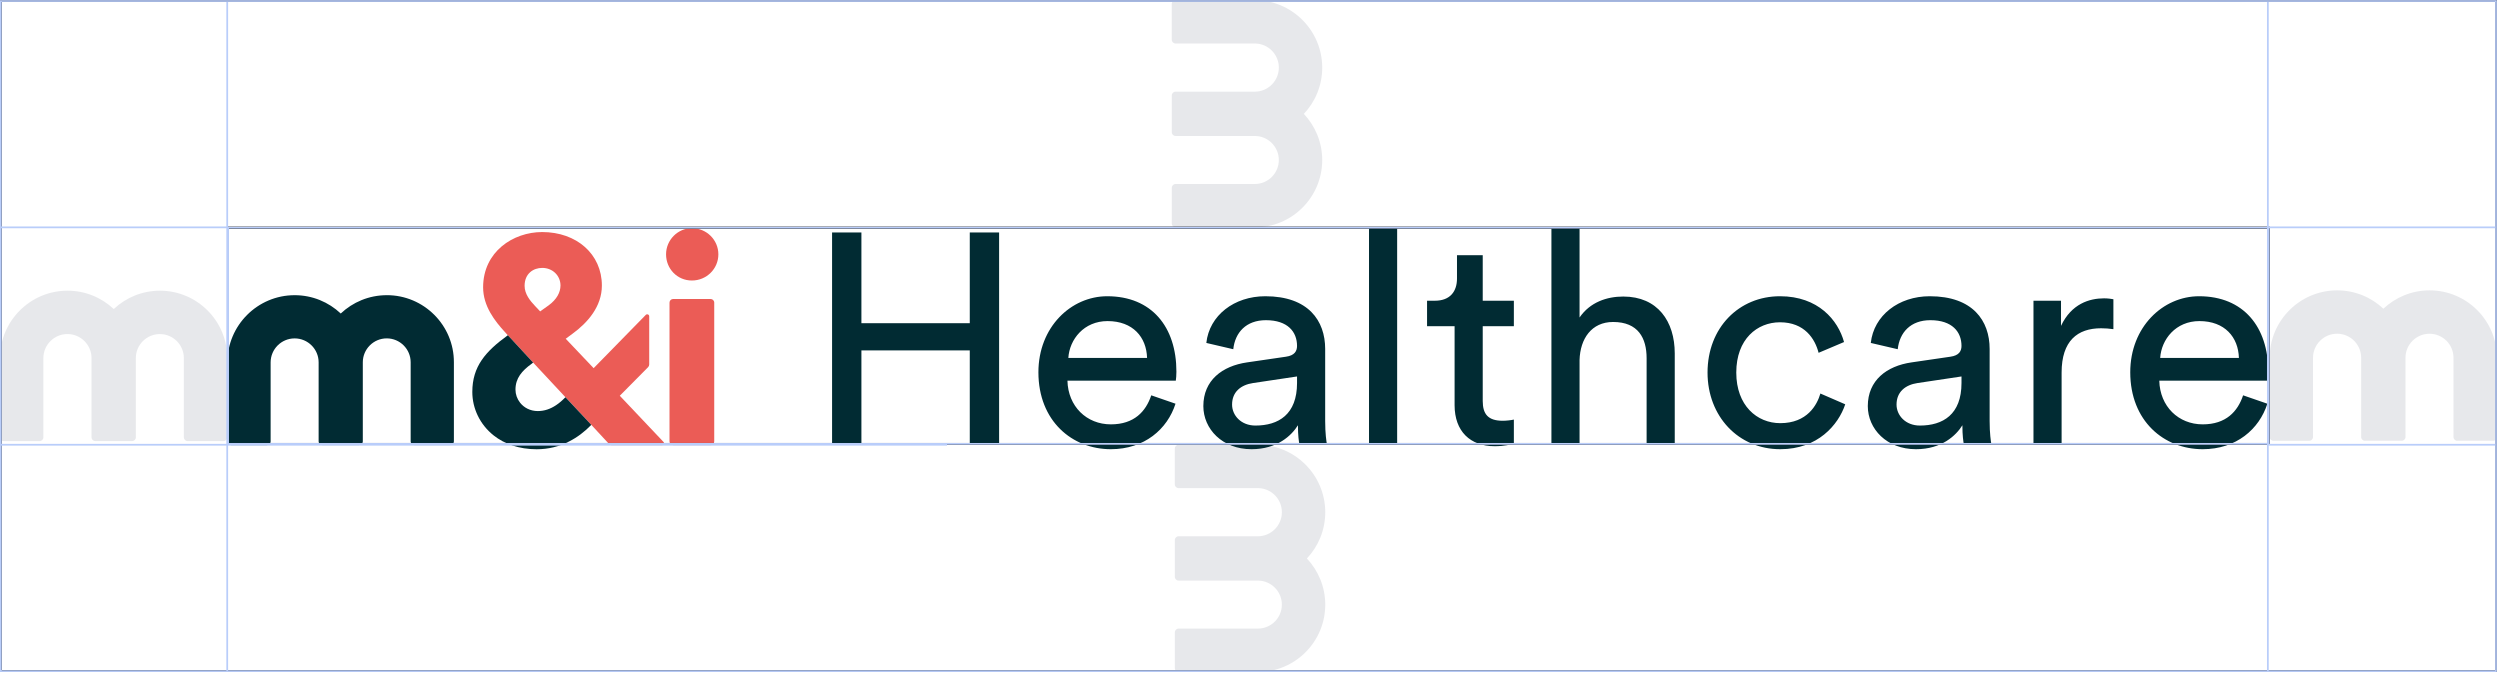
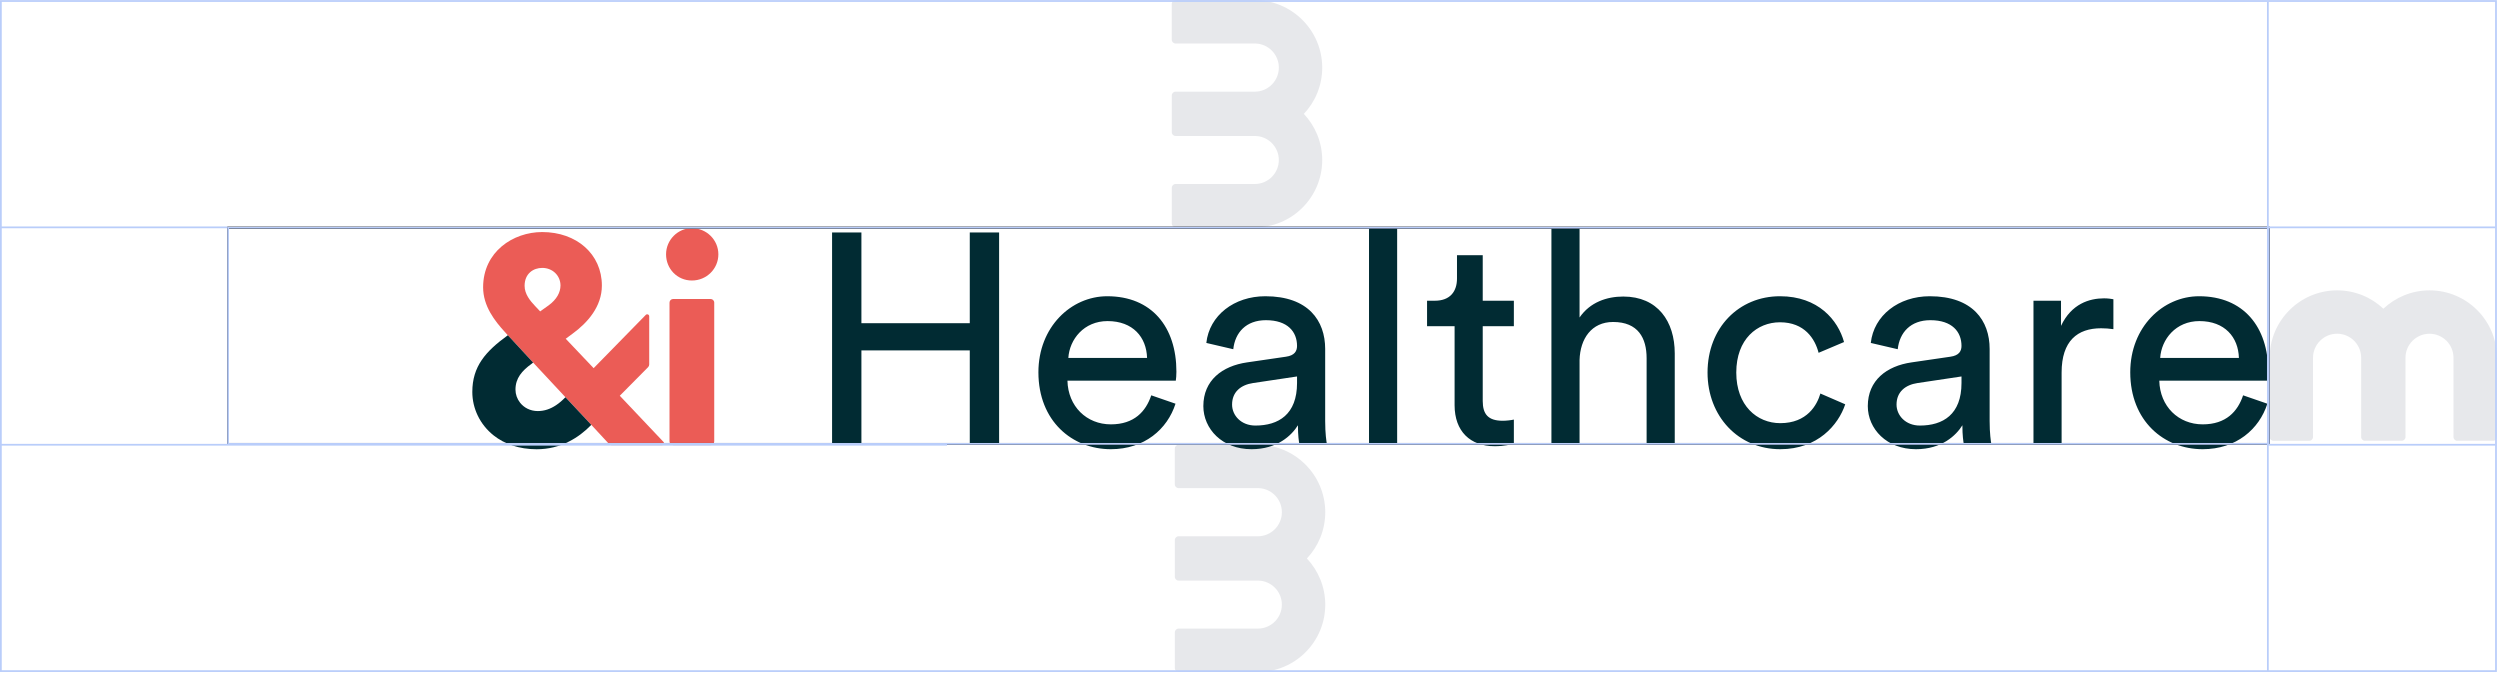
<svg xmlns="http://www.w3.org/2000/svg" width="671" height="181" viewBox="0 0 671 181" fill="none">
  <path d="M268.16 119.361H260.287V94.052H231.202V119.361H223.329V62.397H231.202V86.741H260.287V62.397H268.16V119.361ZM286.742 96.061H307.873C307.712 90.517 304.097 86.179 297.268 86.179C290.92 86.179 287.064 91.08 286.742 96.061ZM308.998 106.104L315.506 108.354C313.336 115.183 307.15 120.566 298.151 120.566C287.787 120.566 278.708 113.014 278.708 99.918C278.708 87.786 287.466 79.51 297.187 79.51C309.078 79.51 315.747 87.705 315.747 99.757C315.747 100.721 315.666 101.685 315.586 102.167H286.501C286.662 109.077 291.643 113.897 298.151 113.897C304.418 113.897 307.552 110.443 308.998 106.104ZM322.977 108.996C322.977 102.087 328.039 98.23 334.707 97.266L345.152 95.74C347.482 95.418 348.125 94.213 348.125 92.847C348.125 89.071 345.634 85.938 339.769 85.938C334.466 85.938 331.493 89.232 331.011 93.731L323.78 92.044C324.584 84.652 331.252 79.51 339.608 79.51C351.178 79.51 355.677 86.099 355.677 93.651V113.014C355.677 116.388 355.998 118.397 356.159 119.361H348.767C348.607 118.397 348.366 116.951 348.366 114.138C346.678 116.87 342.822 120.566 335.912 120.566C328.039 120.566 322.977 115.103 322.977 108.996ZM336.957 114.219C343.143 114.219 348.125 111.246 348.125 102.81V101.042L336.314 102.81C333.1 103.292 330.69 105.14 330.69 108.595C330.69 111.487 333.1 114.219 336.957 114.219ZM374.995 119.361H367.442V61.192H374.995V119.361ZM397.965 68.503V80.715H406.321V87.545H397.965V107.631C397.965 111.166 399.412 112.933 403.348 112.933C404.313 112.933 405.678 112.773 406.321 112.612V119.039C405.678 119.28 403.75 119.763 401.179 119.763C394.591 119.763 390.413 115.745 390.413 108.755V87.545H383.021V80.715H385.11C389.288 80.715 391.056 78.144 391.056 74.77V68.503H397.965ZM423.954 96.624V119.361H416.402V61.192H423.954V85.215C426.766 81.117 431.265 79.591 435.684 79.591C444.924 79.591 449.503 86.259 449.503 94.856V119.361H441.951V96.141C441.951 90.758 439.701 86.42 432.953 86.42C427.168 86.42 424.115 90.919 423.954 96.624ZM477.746 86.5C471.64 86.5 466.016 90.999 466.016 99.998C466.016 108.836 471.56 113.576 477.827 113.576C485.057 113.576 487.709 108.675 488.593 105.622L495.261 108.514C493.413 114.058 487.87 120.566 477.827 120.566C466.578 120.566 458.303 111.728 458.303 99.998C458.303 87.946 466.739 79.51 477.746 79.51C488.03 79.51 493.333 85.938 494.94 91.803L488.111 94.695C487.146 90.919 484.334 86.5 477.746 86.5ZM501.318 108.996C501.318 102.087 506.38 98.23 513.049 97.266L523.493 95.74C525.823 95.418 526.466 94.213 526.466 92.847C526.466 89.071 523.975 85.938 518.11 85.938C512.807 85.938 509.835 89.232 509.353 93.731L502.122 92.044C502.925 84.652 509.594 79.51 517.949 79.51C529.519 79.51 534.018 86.099 534.018 93.651V113.014C534.018 116.388 534.34 118.397 534.5 119.361H527.109C526.948 118.397 526.707 116.951 526.707 114.138C525.02 116.87 521.163 120.566 514.254 120.566C506.38 120.566 501.318 115.103 501.318 108.996ZM515.298 114.219C521.485 114.219 526.466 111.246 526.466 102.81V101.042L514.655 102.81C511.442 103.292 509.031 105.14 509.031 108.595C509.031 111.487 511.442 114.219 515.298 114.219ZM567.235 80.314V88.348C566.111 88.187 564.986 88.107 563.941 88.107C557.594 88.107 553.336 91.481 553.336 99.998V119.361H545.784V80.715H553.175V87.464C555.987 81.519 560.808 80.073 564.745 80.073C565.789 80.073 566.834 80.233 567.235 80.314ZM579.794 96.061H600.924C600.763 90.517 597.148 86.179 590.319 86.179C583.971 86.179 580.115 91.08 579.794 96.061ZM602.049 106.104L608.557 108.354C606.387 115.183 600.201 120.566 591.202 120.566C580.838 120.566 571.759 113.014 571.759 99.918C571.759 87.786 580.517 79.51 590.238 79.51C602.129 79.51 608.798 87.705 608.798 99.757C608.798 100.721 608.717 101.685 608.637 102.167H579.553C579.713 109.077 584.695 113.897 591.202 113.897C597.469 113.897 600.603 110.443 602.049 106.104Z" fill="#012B33" />
  <g clip-path="url(#clip0_2307_168)">
    <path d="M185.71 61.243C189.656 61.243 192.809 64.403 192.809 68.266C192.809 72.13 189.656 75.289 185.71 75.289C181.765 75.289 178.77 72.137 178.77 68.266C178.77 64.396 181.922 61.243 185.71 61.243Z" fill="#EB5C56" />
    <path d="M136.302 89.971L143.086 97.308L151.764 106.615L158.705 114.028M158.705 114.028L163.45 119.15C163.635 119.355 163.915 119.478 164.189 119.478H177.702C178.153 119.478 178.379 118.938 178.078 118.61L166.35 106.219L173.954 98.546C174.139 98.361 174.248 98.102 174.248 97.835V84.897C174.248 84.411 173.667 84.179 173.325 84.521L159.334 98.813L151.839 90.921L153.651 89.581C157.761 86.586 161.543 82.243 161.543 76.643C161.543 68.204 154.759 62.282 145.527 62.282C137.718 62.282 129.669 67.568 129.669 77.115C129.669 82.168 132.821 86.182 135.509 89.109L136.295 89.978M147.189 82.004L144.98 83.577L143.64 82.161C142.299 80.746 140.802 78.934 140.802 76.718C140.802 73.408 143.168 71.904 145.541 71.904C148.297 71.904 150.437 73.955 150.437 76.643C150.417 78.455 149.473 80.342 147.189 82.011V82.004Z" fill="#EB5C56" />
    <path d="M158.705 114.029L151.764 106.616C150.936 107.471 150.102 108.189 149.234 108.763C147.709 109.776 146.108 110.329 144.351 110.329C142.293 110.329 140.638 109.413 139.591 108.086C138.791 107.074 138.354 105.83 138.354 104.572C138.354 101.501 140.084 99.518 142.696 97.631L143.093 97.316L136.309 89.978C130.312 94.321 126.77 98.342 126.77 105.201C126.77 109.584 128.78 113.933 132.521 116.887C135.386 119.144 139.263 120.58 144.043 120.58C147.223 120.58 150.109 119.835 152.687 118.522C154.923 117.4 156.934 115.862 158.712 114.029H158.705Z" fill="#012B33" />
-     <path d="M103.813 79.228C99.04 79.228 94.684 81.102 91.456 84.145C88.228 81.102 83.872 79.228 79.085 79.228C69.136 79.228 61.039 87.318 61.032 97.268V118.46C61.032 119.014 61.484 119.465 62.038 119.465H71.632C72.186 119.465 72.637 119.014 72.637 118.46V97.268C72.637 93.712 75.523 90.826 79.079 90.826C82.635 90.826 85.52 93.712 85.52 97.254V118.447C85.52 119 85.972 119.452 86.526 119.452H96.373C96.927 119.452 97.378 119 97.378 118.447V97.241C97.378 93.705 100.257 90.82 103.799 90.82C107.342 90.82 110.221 93.698 110.221 97.241V118.447C110.221 119 110.672 119.452 111.226 119.452H120.82C121.374 119.452 121.825 119 121.825 118.426V97.234C121.853 87.305 113.77 79.222 103.827 79.222L103.813 79.228Z" fill="#012B33" />
    <path d="M179.697 118.488V81.226C179.697 80.686 180.128 80.248 180.675 80.248H190.721C191.261 80.248 191.699 80.679 191.699 81.226V118.488C191.699 119.028 191.268 119.466 190.721 119.466H180.675C180.135 119.466 179.697 119.035 179.697 118.488Z" fill="#EB5C56" />
  </g>
-   <path opacity="0.1" d="M42.932 78.019C38.141 78.019 33.77 79.898 30.528 82.947C27.286 79.891 22.915 78.019 18.117 78.019C8.136 78.019 0.014 86.141 0 96.122V117.392C0 117.943 0.454 118.397 1.005 118.397H10.635C11.186 118.397 11.64 117.943 11.64 117.392V96.122C11.64 92.556 14.538 89.658 18.103 89.658C21.669 89.658 24.567 92.556 24.567 96.115V117.385C24.567 117.936 25.021 118.39 25.572 118.39H35.457C36.007 118.39 36.462 117.936 36.462 117.385V96.108C36.462 92.563 39.346 89.665 42.904 89.665C46.463 89.665 49.347 92.549 49.347 96.108V117.385C49.347 117.936 49.802 118.39 50.352 118.39H59.982C60.533 118.39 60.987 117.936 60.987 117.364V96.094C61.015 86.134 52.899 78.019 42.918 78.019H42.932Z" fill="#121A36" />
  <path opacity="0.1" d="M652.103 77.93C647.312 77.93 642.941 79.809 639.699 82.859C636.457 79.803 632.086 77.93 627.288 77.93C617.307 77.93 609.185 86.053 609.171 96.034V117.304C609.171 117.854 609.625 118.309 610.176 118.309H619.806C620.356 118.309 620.811 117.854 620.811 117.304V96.034C620.811 92.468 623.709 89.57 627.274 89.57C630.84 89.57 633.738 92.468 633.738 96.027V117.297C633.738 117.848 634.192 118.302 634.743 118.302H644.628C645.178 118.302 645.633 117.848 645.633 117.297V96.02C645.633 92.475 648.517 89.577 652.075 89.577C655.634 89.577 658.518 92.461 658.518 96.02V117.297C658.518 117.848 658.973 118.302 659.523 118.302H669.153C669.704 118.302 670.158 117.848 670.158 117.276V96.006C670.186 86.046 662.07 77.93 652.089 77.93H652.103Z" fill="#121A36" />
  <path opacity="0.1" d="M354.883 42.968C354.883 38.177 353.004 33.806 349.954 30.564C353.011 27.322 354.883 22.951 354.883 18.153C354.883 8.172 346.76 0.05 336.779 0.036L315.509 0.036C314.959 0.036 314.504 0.49 314.504 1.041L314.504 10.671C314.504 11.222 314.959 11.676 315.509 11.676L336.779 11.676C340.345 11.676 343.243 14.574 343.243 18.139C343.243 21.705 340.345 24.603 336.786 24.603L315.516 24.603C314.966 24.603 314.511 25.057 314.511 25.608L314.511 35.493C314.511 36.043 314.966 36.498 315.516 36.498L336.793 36.498C340.338 36.498 343.236 39.382 343.236 42.94C343.236 46.499 340.352 49.383 336.793 49.383L315.516 49.383C314.966 49.383 314.511 49.838 314.511 50.388L314.511 60.018C314.511 60.569 314.966 61.023 315.537 61.023L336.807 61.023C346.767 61.051 354.883 52.935 354.883 42.954L354.883 42.968Z" fill="#121A36" />
  <path opacity="0.1" d="M355.698 162.301C355.698 157.511 353.819 153.14 350.77 149.897C353.826 146.655 355.698 142.284 355.698 137.487C355.698 127.506 347.576 119.383 337.595 119.369L316.325 119.369C315.774 119.369 315.32 119.824 315.32 120.374L315.32 130.004C315.32 130.555 315.774 131.009 316.325 131.009L337.595 131.009C341.16 131.009 344.058 133.907 344.058 137.473C344.058 141.038 341.16 143.936 337.602 143.936L316.332 143.936C315.781 143.936 315.327 144.391 315.327 144.941L315.327 154.826C315.327 155.377 315.781 155.831 316.332 155.831L337.609 155.831C341.154 155.831 344.051 158.715 344.051 162.274C344.051 165.833 341.167 168.717 337.609 168.717L316.332 168.717C315.781 168.717 315.327 169.171 315.327 169.722L315.327 179.352C315.327 179.903 315.781 180.357 316.352 180.357L337.622 180.357C347.583 180.384 355.698 172.269 355.698 162.288L355.698 162.301Z" fill="#121A36" />
-   <rect x="0.236" y="0.272" width="669.687" height="179.85" stroke="black" stroke-width="0.471" />
-   <rect x="0.236" y="0.272" width="669.687" height="179.85" stroke="black" stroke-width="0.471" />
  <rect x="0.236" y="0.272" width="669.687" height="179.85" stroke="#B9CDFA" stroke-width="0.471" />
  <rect x="61.223" y="61.11" width="547.712" height="58.024" stroke="black" stroke-width="0.471" />
  <rect x="61.223" y="61.11" width="547.712" height="58.024" stroke="black" stroke-width="0.471" />
  <rect x="61.223" y="61.11" width="547.712" height="58.024" stroke="#B9CDFA" stroke-width="0.471" />
-   <path d="M60.987 0.529V180.193" stroke="#B9CDFA" stroke-width="0.471" />
  <path d="M608.694 0.529V180.193" stroke="#B9CDFA" stroke-width="0.471" />
  <path d="M0 61.023L61.032 61.023" stroke="#B9CDFA" stroke-width="0.471" />
  <path d="M608.694 61.023L669.727 61.023" stroke="#B9CDFA" stroke-width="0.471" />
  <path d="M608.694 119.37H669.727" stroke="#B9CDFA" stroke-width="0.471" />
  <path d="M0 119.37L254.175 119.37" stroke="#B9CDFA" stroke-width="0.471" />
  <defs>
    <clipPath id="clip0_2307_168">
      <rect width="131.775" height="59.336" fill="white" transform="translate(61.032 61.243)" />
    </clipPath>
  </defs>
</svg>